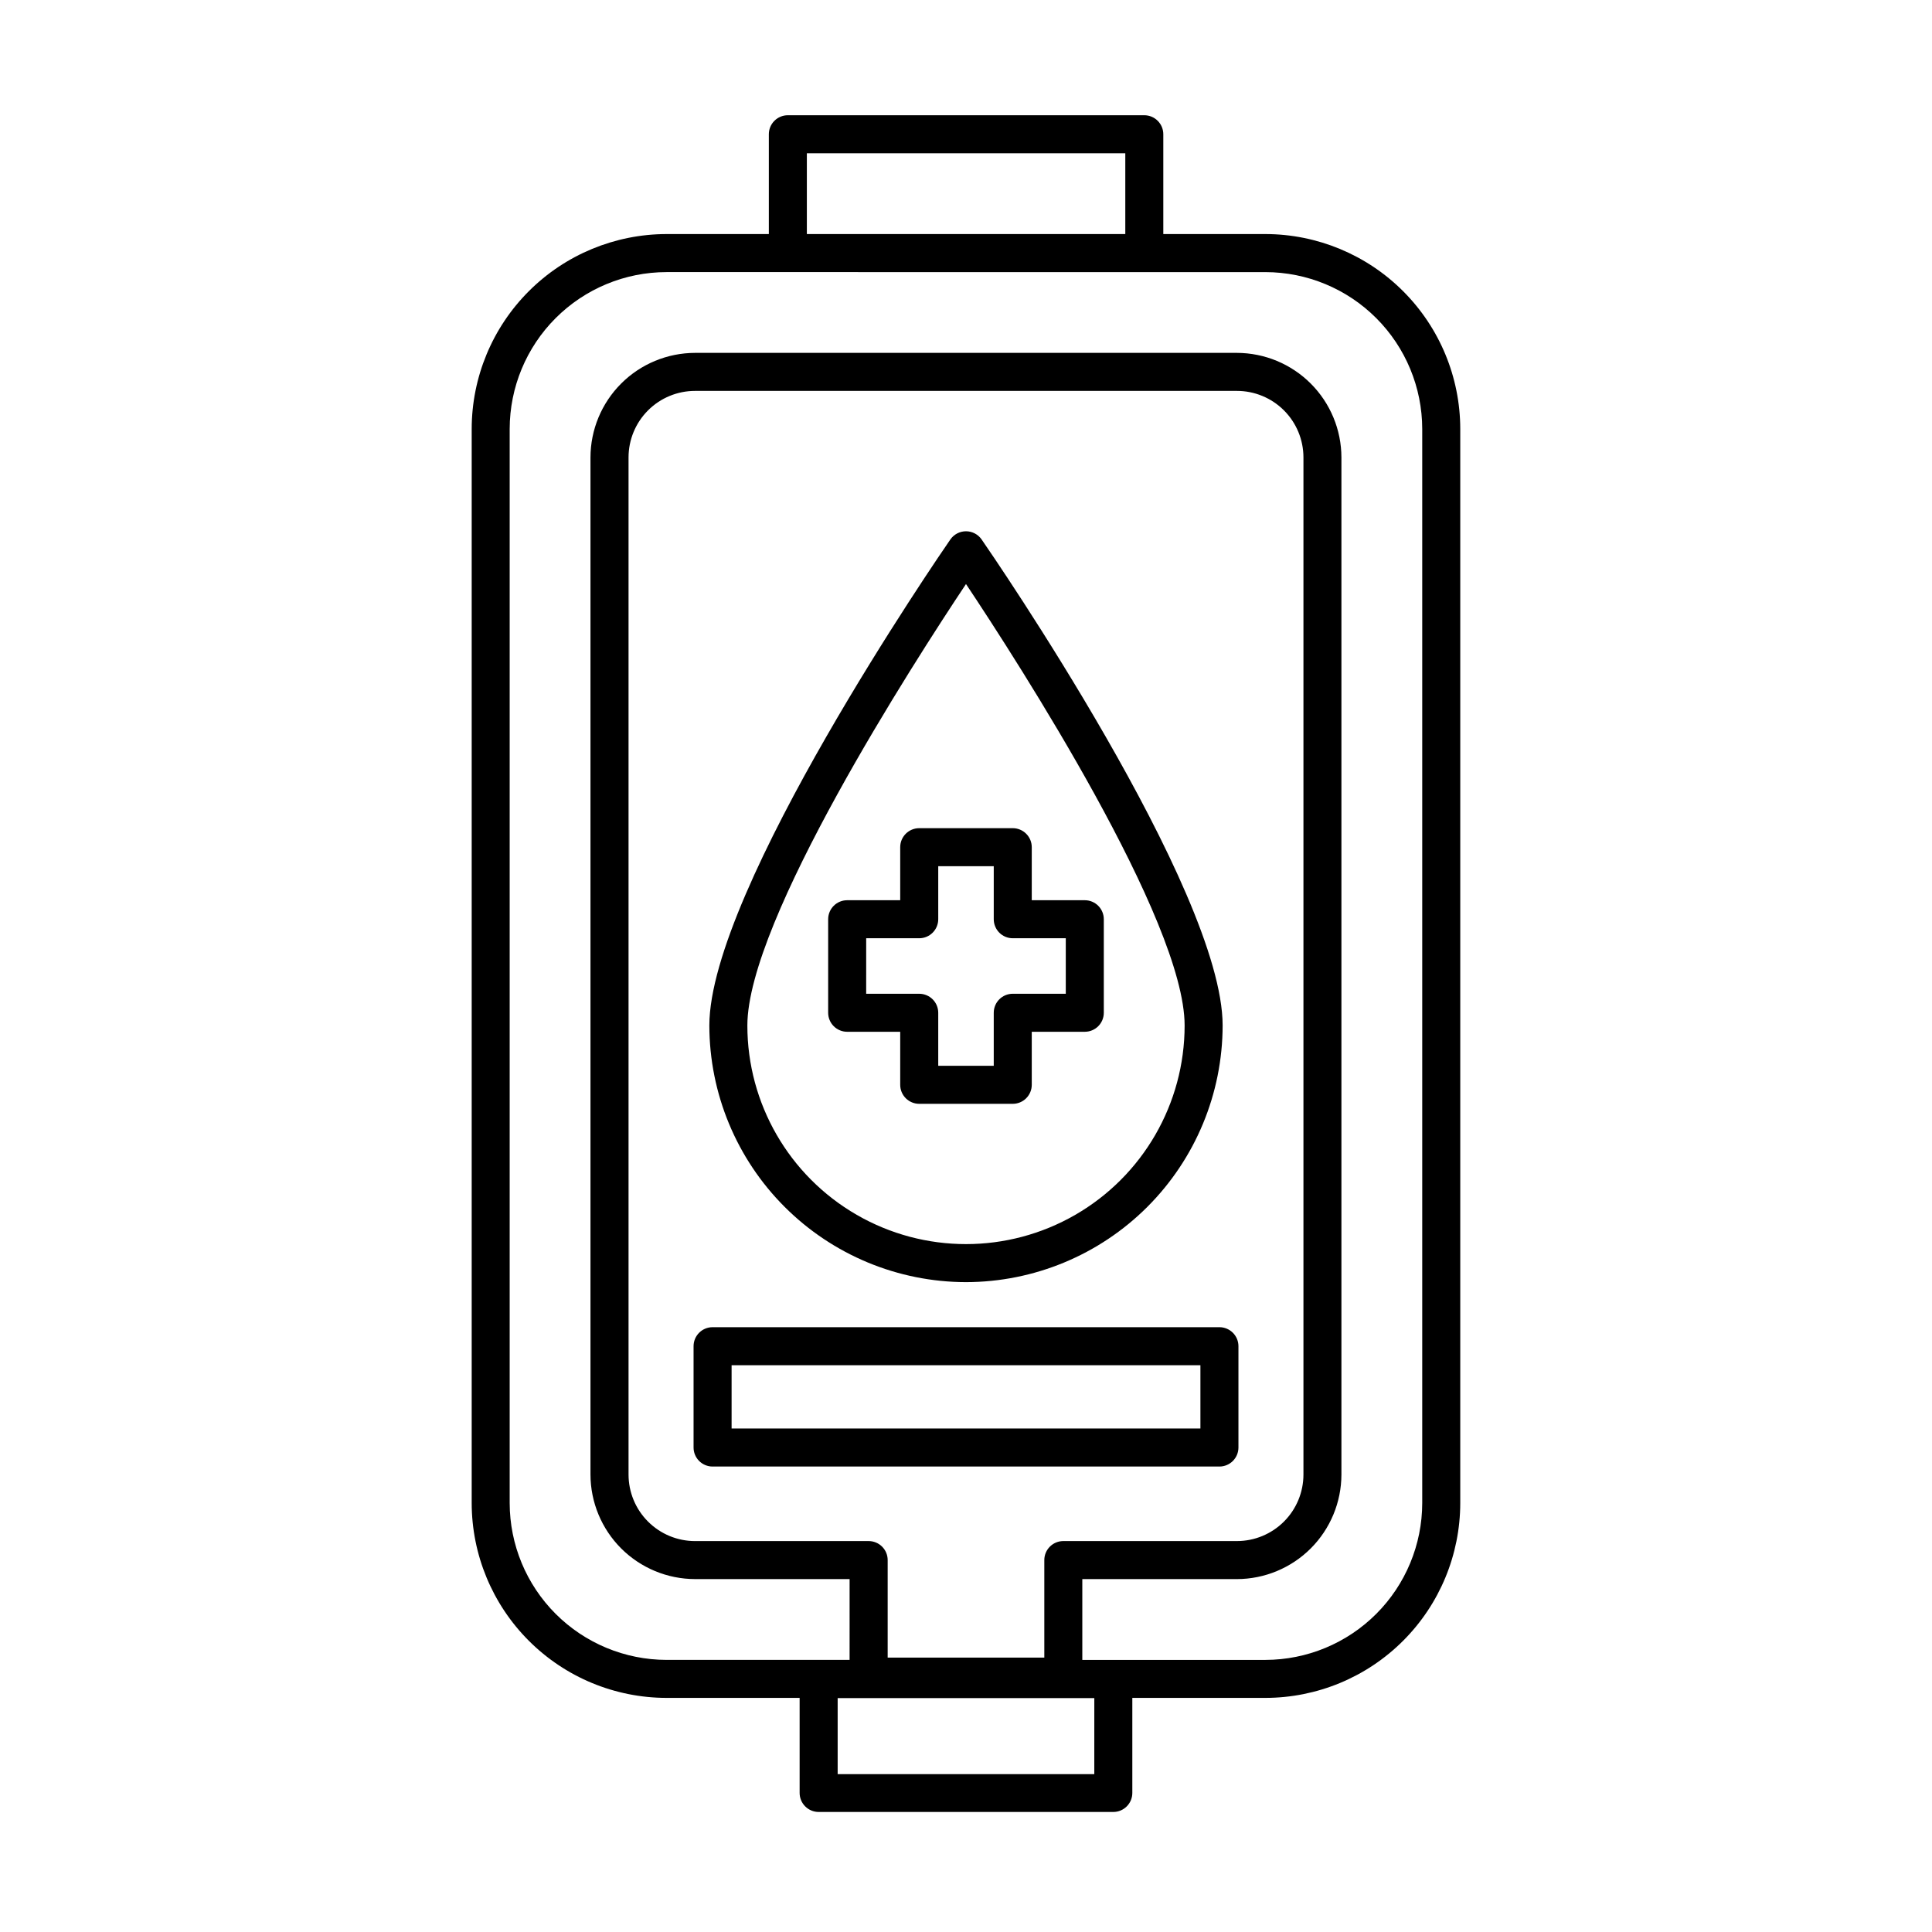
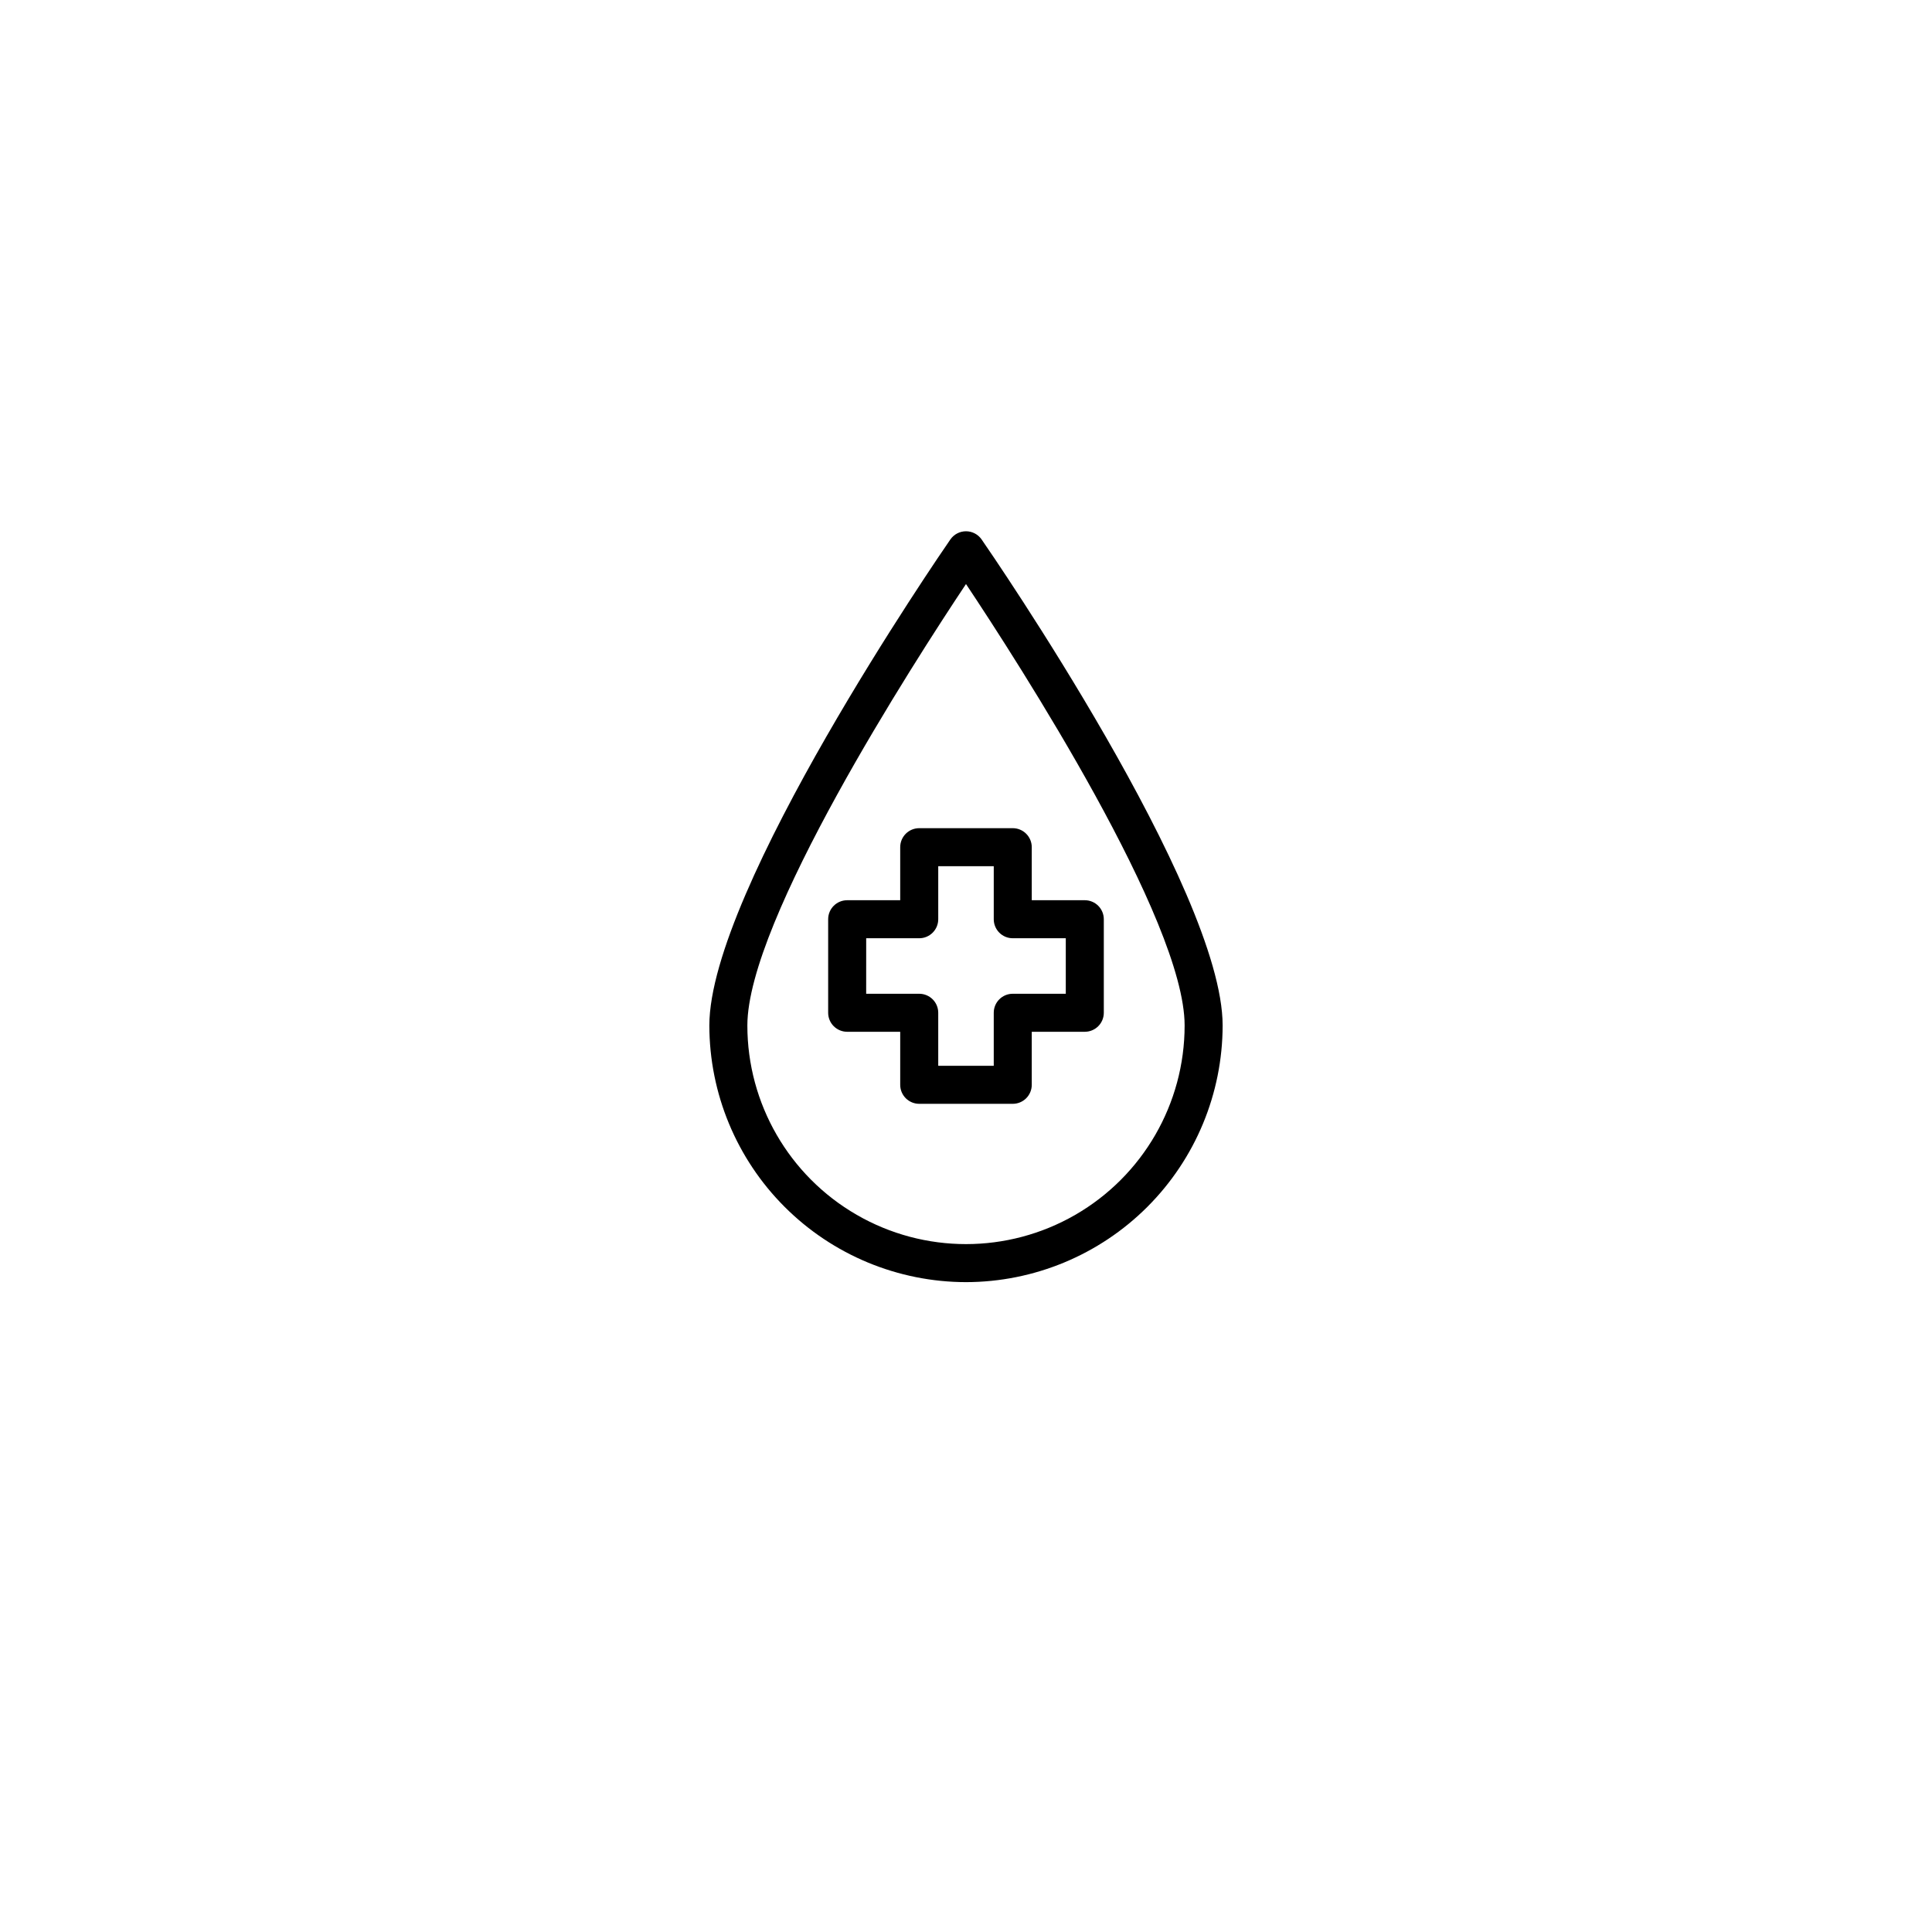
<svg xmlns="http://www.w3.org/2000/svg" fill="#000000" width="800px" height="800px" version="1.1" viewBox="144 144 512 512">
  <g>
    <path d="m400 483.78c18.027-0.027 35.312-7.199 48.062-19.949s19.922-30.035 19.949-48.062c0-35.973-61.262-125.05-63.883-128.82-0.941-1.352-2.484-2.156-4.129-2.156-1.648 0-3.191 0.805-4.133 2.156-2.621 3.777-63.883 92.902-63.883 128.82 0.027 18.027 7.199 35.312 19.949 48.062s30.035 19.922 48.066 19.949zm0-185c13.906 20.859 57.938 89.176 57.938 116.98v0.004c0 20.699-11.043 39.824-28.969 50.176-17.926 10.348-40.012 10.348-57.938 0-17.93-10.352-28.973-29.477-28.973-50.176 0-27.812 44.035-96.129 57.941-116.99z" />
    <path d="m368.51 417.43h14.055v14.059c0 1.336 0.531 2.617 1.477 3.562 0.945 0.941 2.227 1.473 3.562 1.473h24.789-0.004c1.336 0 2.621-0.531 3.562-1.473 0.945-0.945 1.477-2.227 1.477-3.562v-14.059h14.059c1.336 0 2.617-0.531 3.562-1.477 0.941-0.941 1.473-2.227 1.473-3.562v-24.785c0-1.336-0.531-2.617-1.473-3.562-0.945-0.945-2.227-1.477-3.562-1.477h-14.059v-14.055c0-1.336-0.531-2.617-1.477-3.562-0.941-0.945-2.227-1.477-3.562-1.477h-24.785c-2.781 0-5.039 2.254-5.039 5.039v14.055h-14.055c-2.785 0-5.039 2.258-5.039 5.039v24.789-0.004c0 1.336 0.531 2.621 1.477 3.562 0.945 0.945 2.227 1.477 3.562 1.477zm5.039-24.789h14.055v0.004c1.336 0 2.617-0.531 3.562-1.477 0.945-0.945 1.477-2.227 1.477-3.562v-14.059h14.711v14.059c0 1.336 0.531 2.617 1.473 3.562 0.945 0.945 2.227 1.477 3.562 1.477h14.055v14.711h-14.055c-2.781 0-5.035 2.254-5.035 5.035v14.055l-14.711 0.004v-14.059c0-1.336-0.531-2.617-1.477-3.562-0.945-0.941-2.227-1.473-3.562-1.473h-14.059z" />
-     <path d="m447.25 174.54h-94.461c-2.785 0-5.039 2.258-5.039 5.039v26.449h-27.105c-13.691 0.016-26.82 5.457-36.5 15.141-9.684 9.68-15.129 22.809-15.141 36.5v284.65c0.012 13.691 5.457 26.82 15.141 36.5 9.68 9.684 22.809 15.129 36.5 15.141h35.266v25.191c0 1.336 0.531 2.617 1.477 3.562s2.227 1.477 3.562 1.477h78.09c1.336 0 2.617-0.531 3.562-1.477 0.945-0.945 1.477-2.227 1.477-3.562v-25.191h35.266c13.691-0.012 26.82-5.457 36.5-15.141 9.684-9.68 15.129-22.809 15.141-36.5v-284.65c-0.012-13.691-5.457-26.82-15.141-36.5-9.68-9.684-22.809-15.125-36.5-15.141h-27.055v-26.449c0-1.336-0.531-2.617-1.477-3.562-0.941-0.945-2.223-1.477-3.562-1.477zm-89.426 10.078h84.391v21.41h-84.391zm76.176 429.55h-68.012v-20.152h68.016zm-59.801-61.766h-45.996c-4.68 0-9.164-1.859-12.469-5.168-3.309-3.305-5.164-7.789-5.164-12.469v-269.54c0-4.676 1.855-9.164 5.164-12.469 3.305-3.309 7.789-5.164 12.469-5.164h143.59c4.676 0 9.16 1.855 12.469 5.164 3.305 3.305 5.164 7.793 5.164 12.469v269.54-0.004c0 4.68-1.859 9.164-5.164 12.469-3.309 3.309-7.793 5.168-12.469 5.168h-46c-2.781 0-5.039 2.254-5.039 5.035v25.844l-41.512 0.004v-25.848c0-1.336-0.531-2.617-1.477-3.562-0.945-0.941-2.227-1.473-3.562-1.473zm105.14-336.29c11.02 0.012 21.586 4.394 29.375 12.188 7.793 7.793 12.176 18.355 12.191 29.375v284.65c-0.016 11.02-4.398 21.586-12.191 29.375-7.789 7.793-18.355 12.176-29.375 12.191h-48.516v-21.414h40.961c7.344-0.012 14.383-2.938 19.578-8.129 5.191-5.195 8.117-12.234 8.129-19.582v-269.54c-0.012-7.348-2.938-14.387-8.129-19.578-5.195-5.195-12.234-8.117-19.578-8.133h-143.59c-7.348 0.016-14.387 2.938-19.582 8.133-5.191 5.191-8.117 12.23-8.129 19.578v269.54-0.004c0.012 7.348 2.938 14.387 8.129 19.582 5.195 5.191 12.234 8.117 19.582 8.129h40.961l-0.004 21.414h-48.516c-11.02-0.016-21.582-4.398-29.375-12.191-7.793-7.789-12.176-18.355-12.188-29.375v-284.65c0.012-11.02 4.394-21.582 12.188-29.375 7.793-7.793 18.355-12.176 29.375-12.188z" />
-     <path d="m472.2 527.61v-26.852c0-1.336-0.531-2.617-1.477-3.562-0.945-0.945-2.227-1.477-3.562-1.477h-134.32c-2.781 0-5.039 2.254-5.039 5.039v26.852c0 1.336 0.531 2.617 1.477 3.562 0.945 0.945 2.227 1.477 3.562 1.477h134.32c1.336 0 2.617-0.531 3.562-1.477 0.945-0.945 1.477-2.227 1.477-3.562zm-10.078-5.039h-124.24v-16.777h124.24z" />
  </g>
</svg>